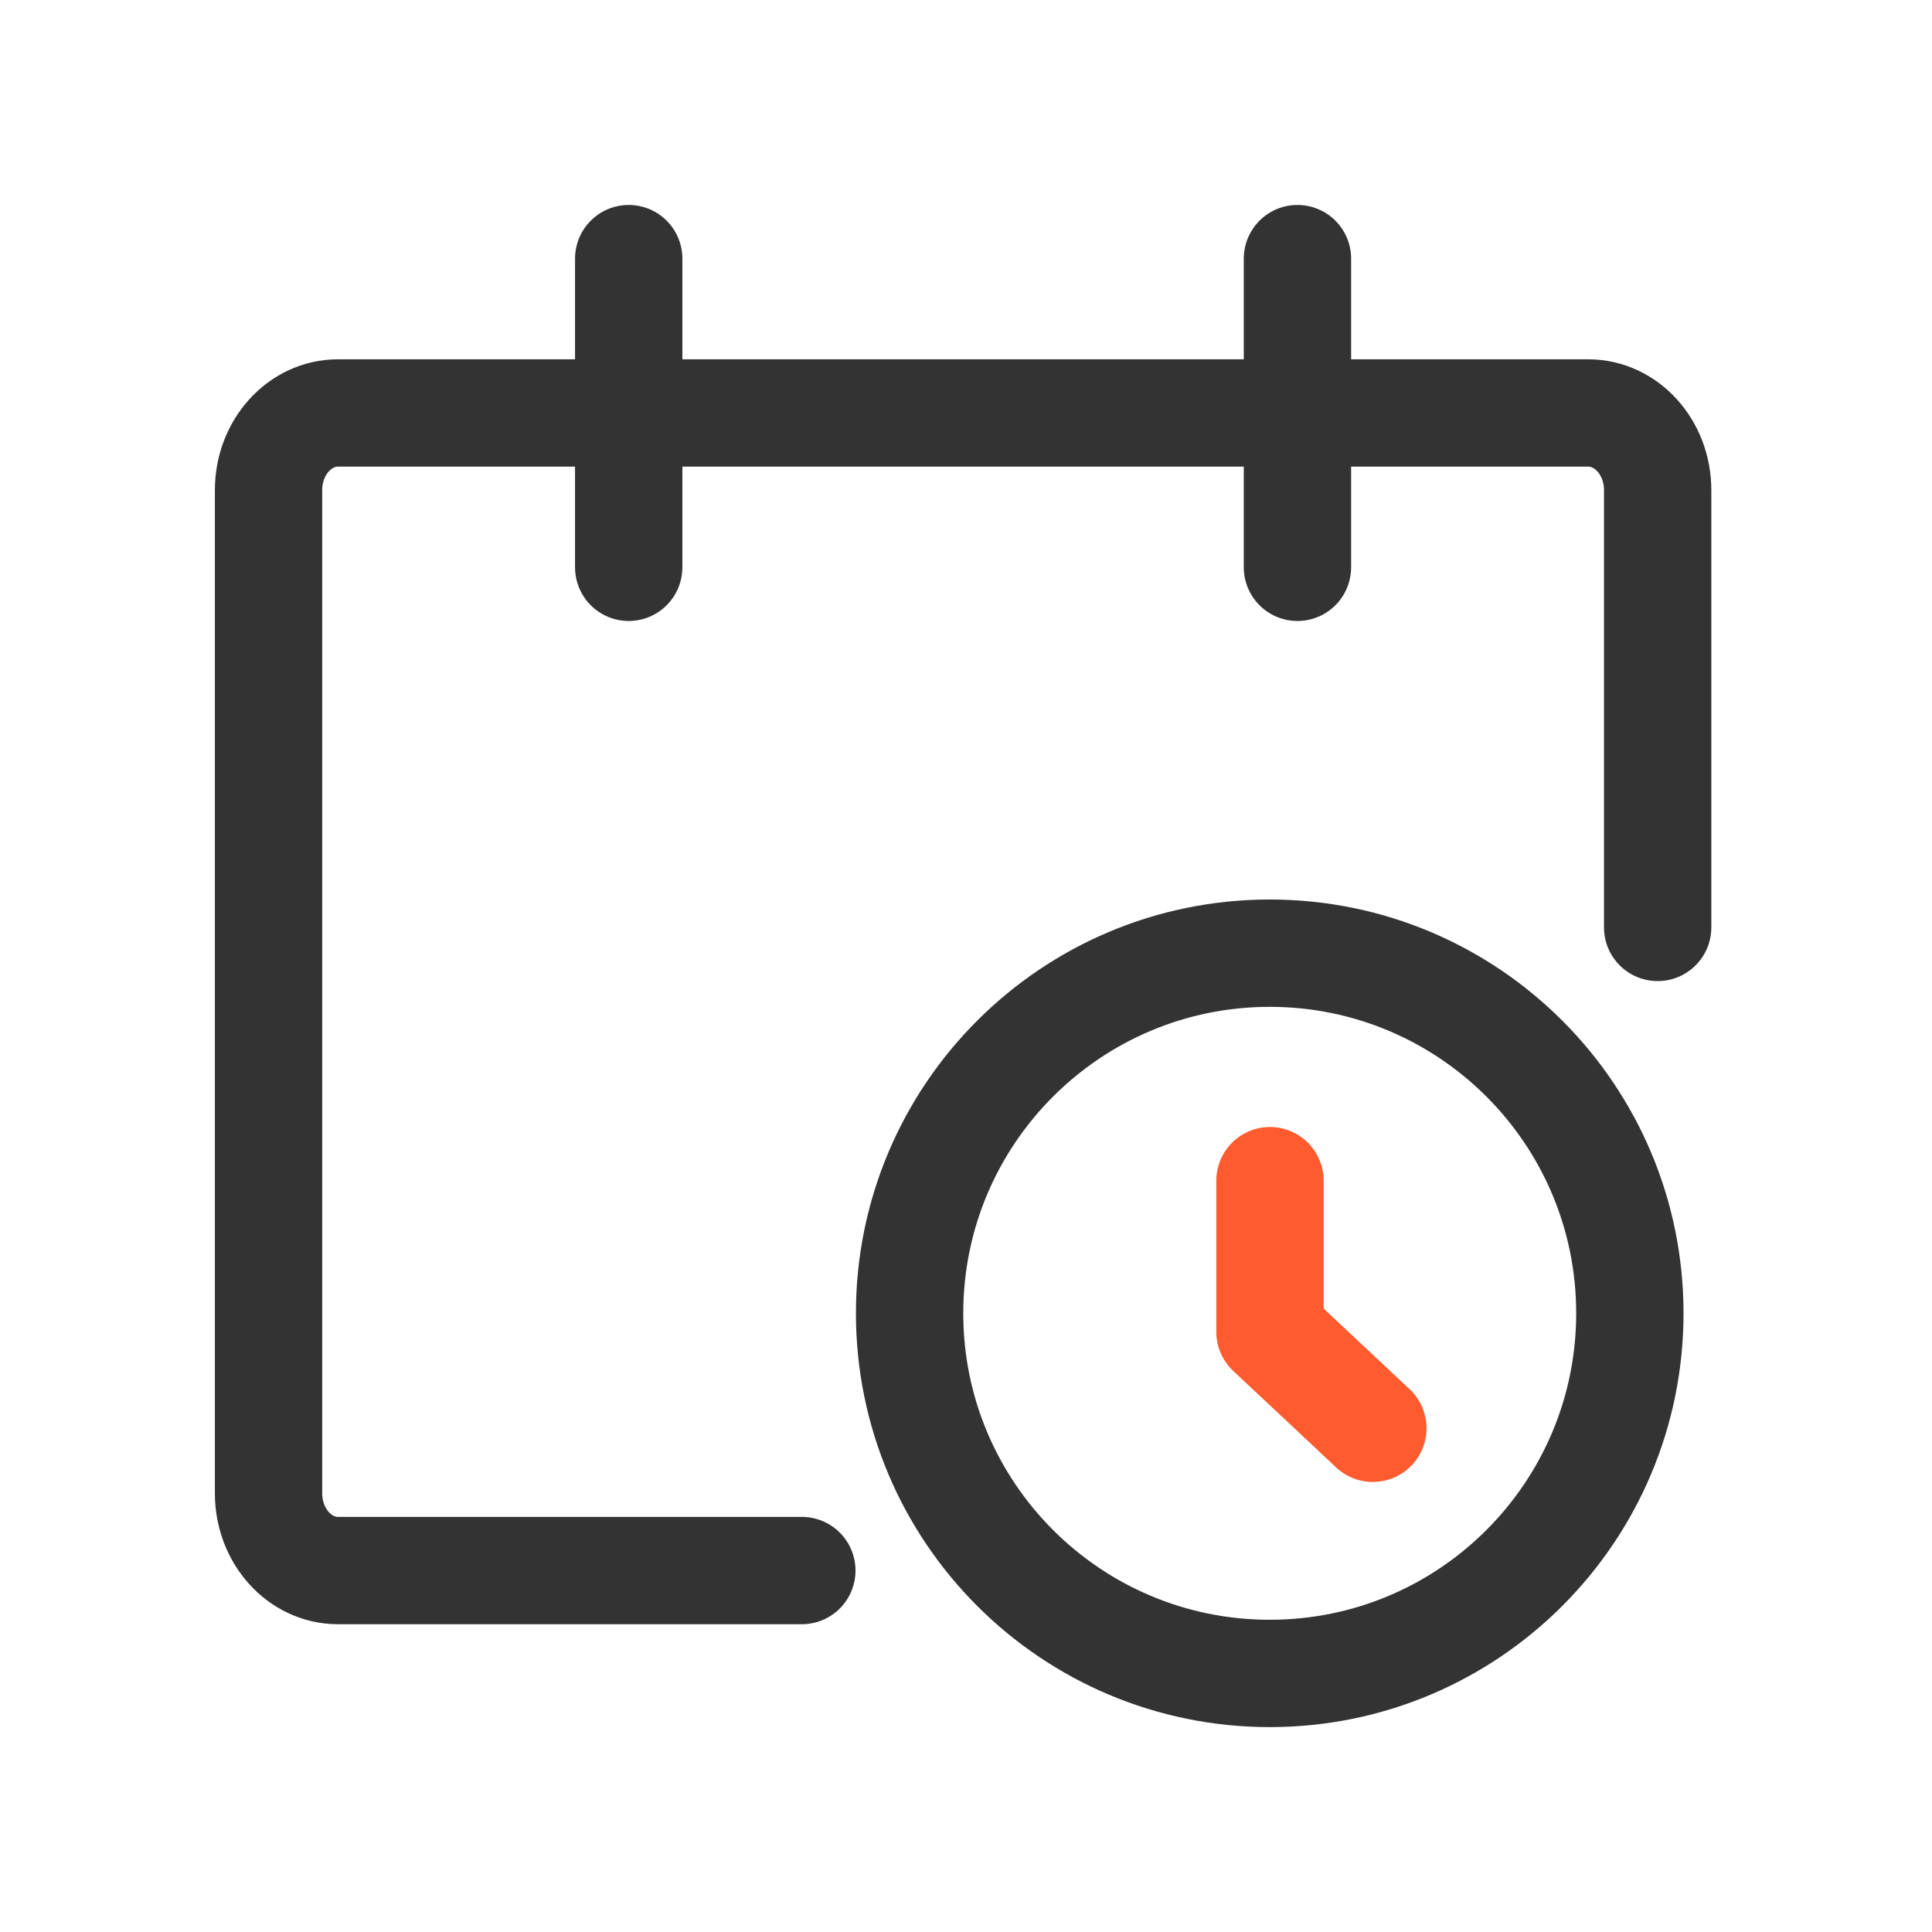
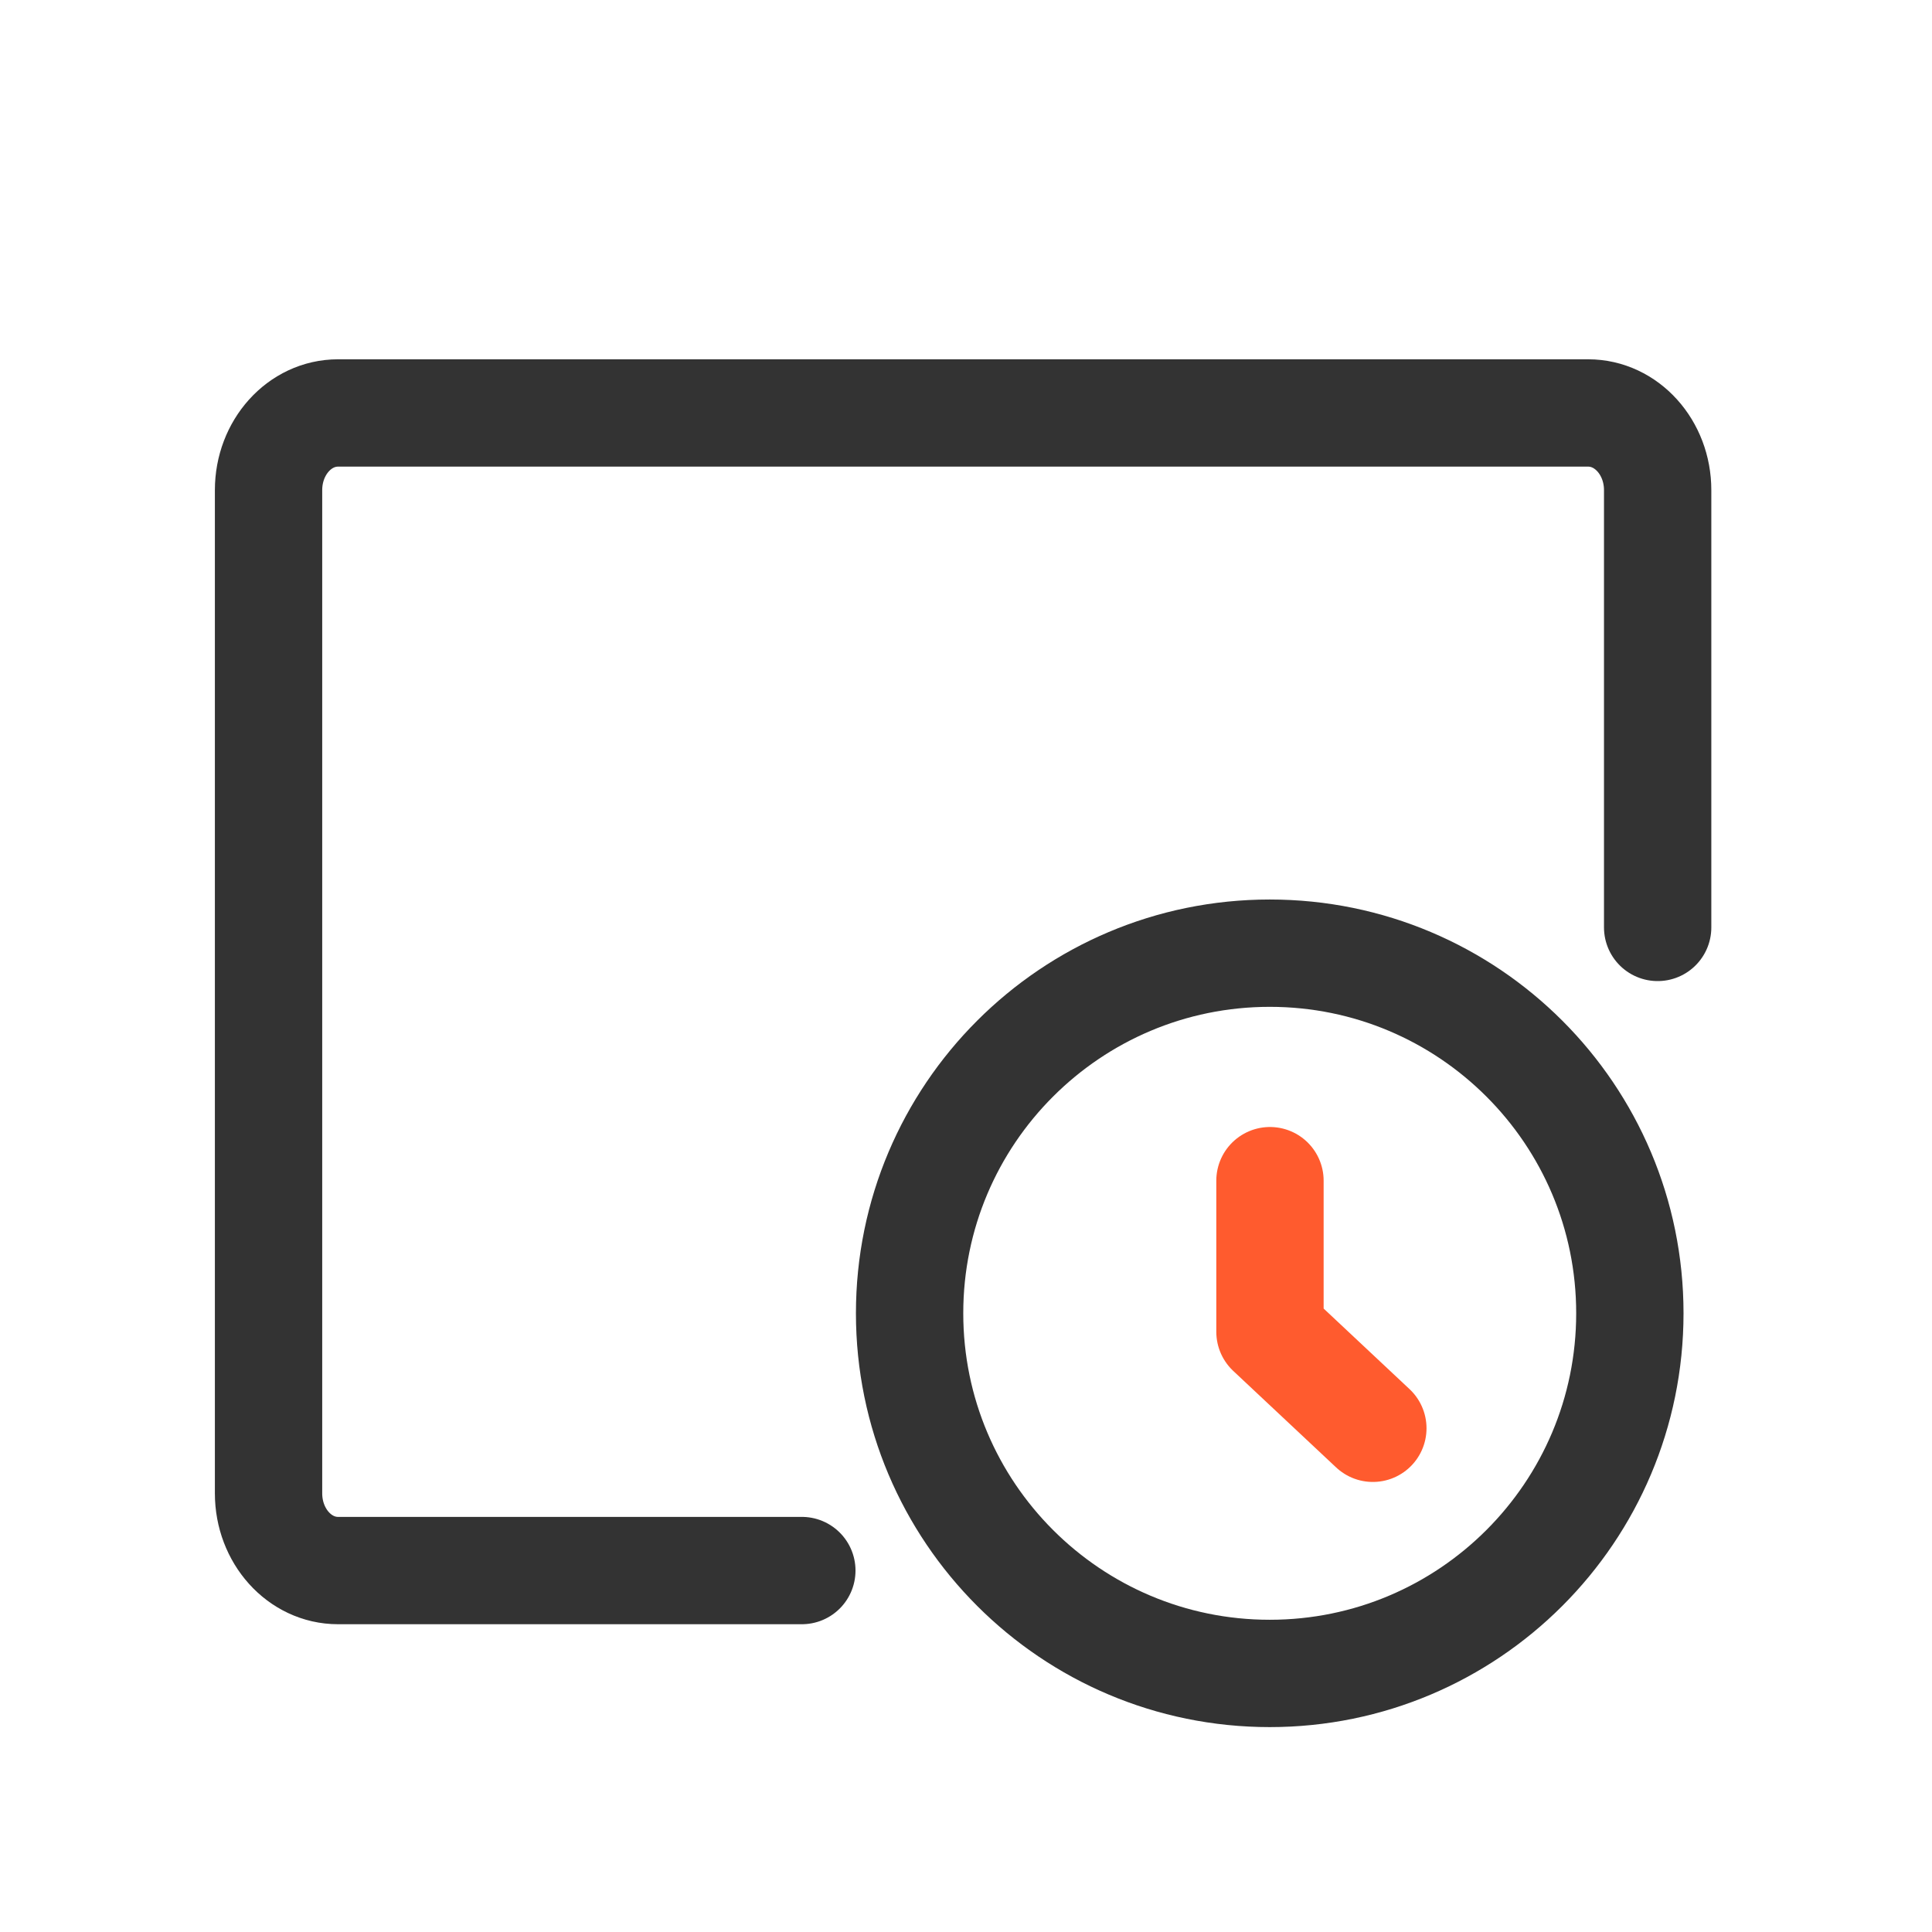
<svg xmlns="http://www.w3.org/2000/svg" width="36" height="36" viewBox="0 0 36 36" fill="none">
  <g id="å¯¼èªä¸æå¾æ ">
    <path id="Vector" d="M14.941 29.265H6.298C5.583 29.265 5.004 28.621 5.004 27.826V9.133C5.004 8.338 5.583 7.695 6.298 7.695H29.594C30.308 7.695 30.888 8.338 30.888 9.133V17.281" stroke="#333333" stroke-width="2" stroke-linecap="round" stroke-linejoin="round" />
-     <path id="Vector_2" d="M11.715 4.819V10.571" stroke="#333333" stroke-width="2" stroke-linecap="round" />
-     <path id="Vector_3" d="M24.176 4.819V10.571" stroke="#333333" stroke-width="2" stroke-linecap="round" />
    <path id="Vector_4" d="M23.66 31.182C27.366 31.182 30.37 28.177 30.37 24.471C30.37 20.765 27.366 17.761 23.66 17.761C19.954 17.761 16.949 20.765 16.949 24.471C16.949 28.177 19.954 31.182 23.66 31.182Z" stroke="#333333" stroke-width="2" stroke-linejoin="round" />
    <path id="Vector_5" d="M23.664 22V24.816L25.581 26.614" stroke="#FF5B2E" stroke-width="2" stroke-linecap="round" stroke-linejoin="round" />
  </g>
</svg>